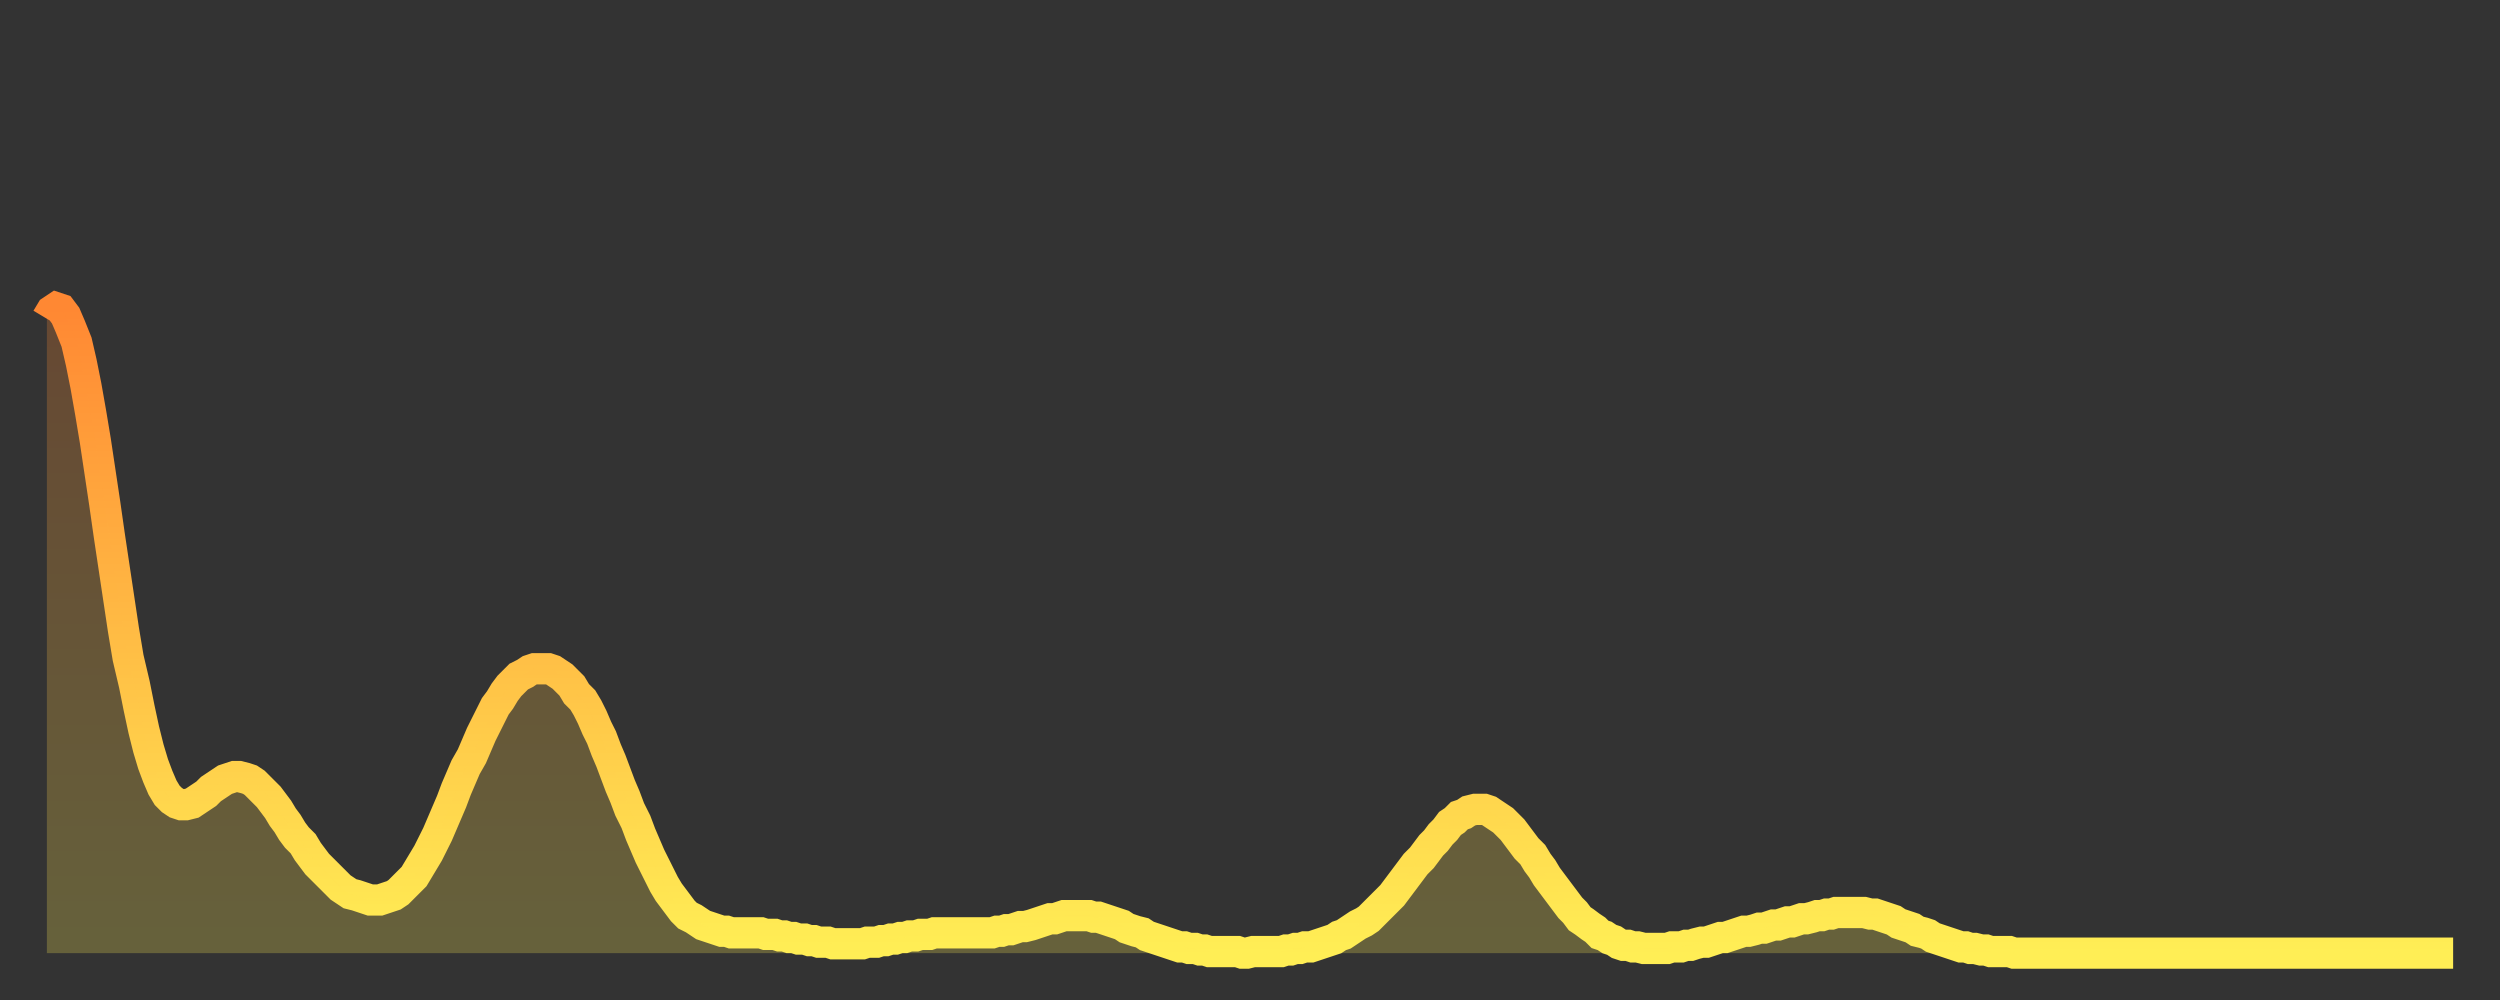
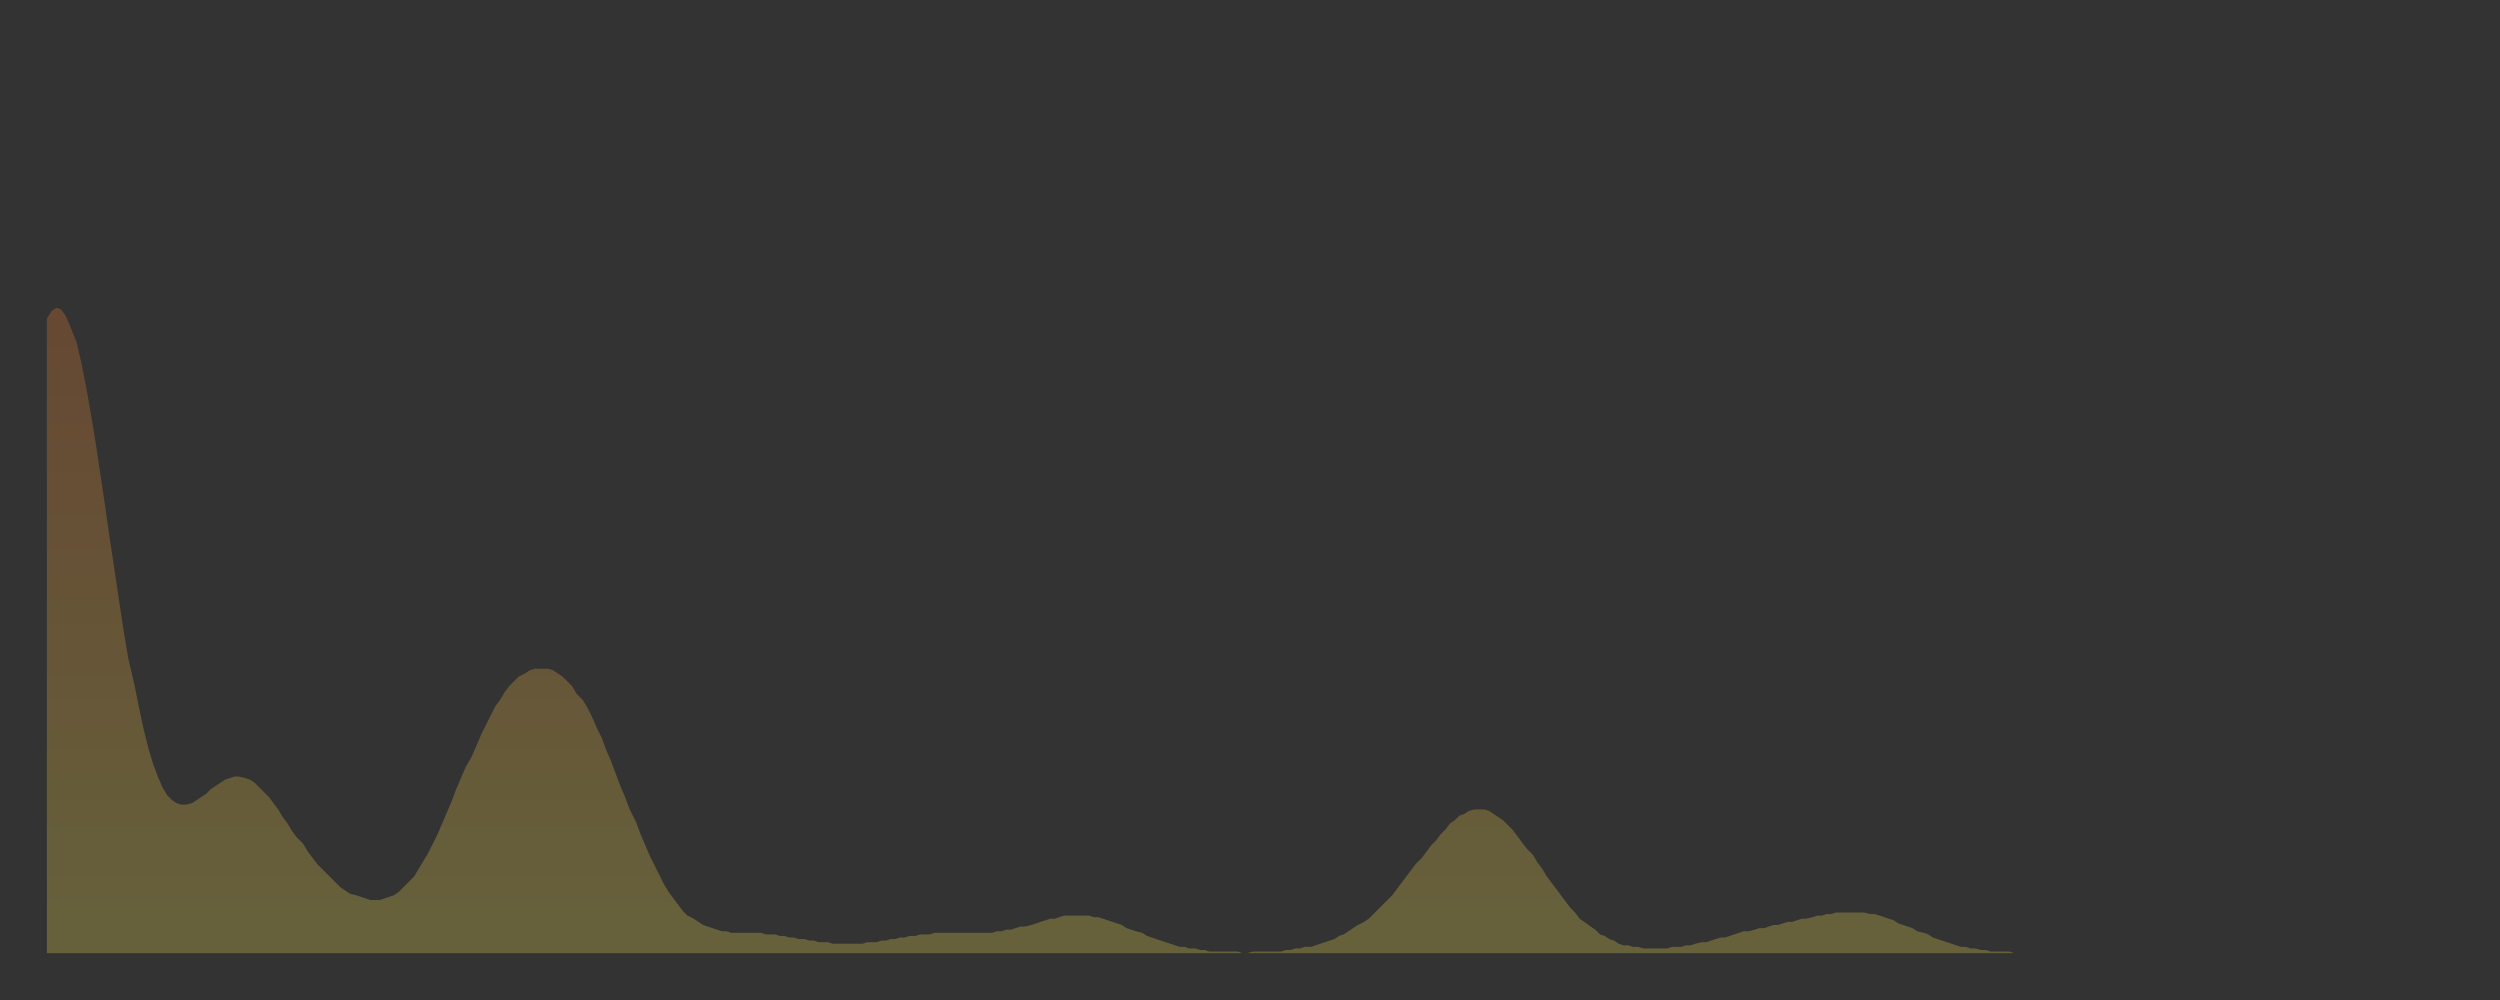
<svg xmlns="http://www.w3.org/2000/svg" baseProfile="full" height="64" version="1.1" width="160">
  <rect width="100%" height="100%" fill="#333333" stroke="none" />
  <defs>
    <linearGradient id="id73498" x1="0" x2="0" y1="0" y2="1">
      <stop offset="0%" stop-color="#ff8833" />
      <stop offset="50%" stop-color="#ffbb44" />
      <stop offset="100%" stop-color="#ffee55" />
    </linearGradient>
  </defs>
  <g transform="translate(3,3)">
    <g>
-       <path d="M 0.0 17.4 0.3 16.9 0.6 16.7 0.9 16.8 1.2 17.2 1.5 17.9 1.9 18.9 2.2 20.2 2.5 21.7 2.8 23.4 3.1 25.2 3.4 27.2 3.7 29.2 4.0 31.3 4.3 33.3 4.6 35.3 4.9 37.3 5.2 39.1 5.6 40.8 5.9 42.3 6.2 43.7 6.5 44.9 6.8 45.9 7.1 46.7 7.4 47.4 7.7 47.9 8.0 48.2 8.3 48.4 8.6 48.5 8.9 48.5 9.3 48.4 9.6 48.2 9.9 48.0 10.2 47.8 10.5 47.5 10.8 47.3 11.1 47.1 11.4 46.9 11.7 46.8 12.0 46.7 12.3 46.7 12.7 46.8 13.0 46.9 13.3 47.1 13.6 47.4 13.9 47.7 14.2 48.0 14.5 48.4 14.8 48.8 15.1 49.3 15.4 49.7 15.7 50.2 16.0 50.6 16.4 51.0 16.7 51.5 17.0 51.9 17.3 52.3 17.6 52.6 17.9 52.9 18.2 53.2 18.5 53.5 18.8 53.8 19.1 54.0 19.4 54.2 19.8 54.3 20.1 54.4 20.4 54.5 20.7 54.6 21.0 54.6 21.3 54.6 21.6 54.5 21.9 54.4 22.2 54.3 22.5 54.1 22.8 53.8 23.1 53.5 23.5 53.1 23.8 52.6 24.1 52.1 24.4 51.6 24.7 51.0 25.0 50.4 25.3 49.7 25.6 49.0 25.9 48.3 26.2 47.5 26.5 46.8 26.8 46.1 27.2 45.4 27.5 44.7 27.8 44.0 28.1 43.4 28.4 42.8 28.7 42.2 29.0 41.8 29.3 41.3 29.6 40.9 29.9 40.6 30.2 40.3 30.6 40.1 30.9 39.9 31.2 39.8 31.5 39.8 31.8 39.8 32.1 39.8 32.4 39.9 32.7 40.1 33.0 40.3 33.3 40.6 33.6 40.9 33.9 41.4 34.3 41.8 34.6 42.3 34.9 42.9 35.2 43.6 35.5 44.2 35.8 45.0 36.1 45.7 36.4 46.5 36.7 47.3 37.0 48.0 37.3 48.8 37.7 49.6 38.0 50.4 38.3 51.1 38.6 51.8 38.9 52.4 39.2 53.0 39.5 53.6 39.8 54.1 40.1 54.5 40.4 54.9 40.7 55.3 41.0 55.6 41.4 55.8 41.7 56.0 42.0 56.2 42.3 56.3 42.6 56.4 42.9 56.5 43.2 56.6 43.5 56.6 43.8 56.7 44.1 56.7 44.4 56.7 44.7 56.7 45.1 56.7 45.4 56.7 45.7 56.7 46.0 56.8 46.3 56.8 46.6 56.8 46.9 56.9 47.2 56.9 47.5 57.0 47.8 57.0 48.1 57.1 48.5 57.1 48.8 57.2 49.1 57.2 49.4 57.3 49.7 57.3 50.0 57.3 50.3 57.4 50.6 57.4 50.9 57.4 51.2 57.4 51.5 57.4 51.8 57.4 52.2 57.4 52.5 57.3 52.8 57.3 53.1 57.3 53.4 57.2 53.7 57.2 54.0 57.1 54.3 57.1 54.6 57.0 54.9 57.0 55.2 56.9 55.6 56.9 55.9 56.8 56.2 56.8 56.5 56.8 56.8 56.7 57.1 56.7 57.4 56.7 57.7 56.7 58.0 56.7 58.3 56.7 58.6 56.7 58.9 56.7 59.3 56.7 59.6 56.7 59.9 56.7 60.2 56.7 60.5 56.7 60.8 56.6 61.1 56.6 61.4 56.5 61.7 56.5 62.0 56.4 62.3 56.3 62.6 56.3 63.0 56.2 63.3 56.1 63.6 56.0 63.9 55.9 64.2 55.8 64.5 55.8 64.8 55.7 65.1 55.6 65.4 55.6 65.7 55.6 66.0 55.6 66.4 55.6 66.7 55.6 67.0 55.7 67.3 55.7 67.6 55.8 67.9 55.9 68.2 56.0 68.5 56.1 68.8 56.2 69.1 56.4 69.4 56.5 69.7 56.6 70.1 56.7 70.4 56.9 70.7 57.0 71.0 57.1 71.3 57.2 71.6 57.3 71.9 57.4 72.2 57.5 72.5 57.6 72.8 57.6 73.1 57.7 73.5 57.7 73.8 57.8 74.1 57.8 74.4 57.9 74.7 57.9 75.0 57.9 75.3 57.9 75.6 57.9 75.9 57.9 76.2 57.9 76.5 58.0 76.8 58.0 77.2 57.9 77.5 57.9 77.8 57.9 78.1 57.9 78.4 57.9 78.7 57.9 79.0 57.9 79.3 57.8 79.6 57.8 79.9 57.7 80.2 57.7 80.5 57.6 80.9 57.6 81.2 57.5 81.5 57.4 81.8 57.3 82.1 57.2 82.4 57.1 82.7 56.9 83.0 56.8 83.3 56.6 83.6 56.4 83.9 56.2 84.3 56.0 84.6 55.8 84.9 55.5 85.2 55.2 85.5 54.9 85.8 54.6 86.1 54.3 86.4 53.9 86.7 53.5 87.0 53.1 87.3 52.7 87.6 52.3 88.0 51.9 88.3 51.5 88.6 51.1 88.9 50.8 89.2 50.4 89.5 50.1 89.8 49.7 90.1 49.5 90.4 49.2 90.7 49.1 91.0 48.9 91.4 48.8 91.7 48.8 92.0 48.8 92.3 48.9 92.6 49.1 92.9 49.3 93.2 49.5 93.5 49.8 93.8 50.1 94.1 50.5 94.4 50.9 94.7 51.3 95.1 51.7 95.4 52.2 95.7 52.6 96.0 53.1 96.3 53.5 96.6 53.9 96.9 54.3 97.2 54.7 97.5 55.1 97.8 55.4 98.1 55.8 98.4 56.0 98.8 56.3 99.1 56.5 99.4 56.8 99.7 56.9 100.0 57.1 100.3 57.2 100.6 57.4 100.9 57.5 101.2 57.5 101.5 57.6 101.8 57.6 102.2 57.7 102.5 57.7 102.8 57.7 103.1 57.7 103.4 57.7 103.7 57.7 104.0 57.6 104.3 57.6 104.6 57.6 104.9 57.5 105.2 57.5 105.5 57.4 105.9 57.3 106.2 57.3 106.5 57.2 106.8 57.1 107.1 57.0 107.4 57.0 107.7 56.9 108.0 56.8 108.3 56.7 108.6 56.6 108.9 56.6 109.3 56.5 109.6 56.4 109.9 56.4 110.2 56.3 110.5 56.2 110.8 56.2 111.1 56.1 111.4 56.0 111.7 56.0 112.0 55.9 112.3 55.8 112.6 55.8 113.0 55.7 113.3 55.6 113.6 55.6 113.9 55.5 114.2 55.5 114.5 55.4 114.8 55.4 115.1 55.4 115.4 55.4 115.7 55.4 116.0 55.4 116.3 55.4 116.7 55.5 117.0 55.5 117.3 55.6 117.6 55.7 117.9 55.8 118.2 55.9 118.5 56.1 118.8 56.2 119.1 56.3 119.4 56.4 119.7 56.6 120.1 56.7 120.4 56.8 120.7 57.0 121.0 57.1 121.3 57.2 121.6 57.3 121.9 57.4 122.2 57.5 122.5 57.6 122.8 57.6 123.1 57.7 123.4 57.7 123.8 57.8 124.1 57.8 124.4 57.9 124.7 57.9 125.0 57.9 125.3 57.9 125.6 57.9 125.9 58.0 126.2 58.0 126.5 58.0 126.8 58.0 127.2 58.0 127.5 58.0 127.8 58.0 128.1 58.0 128.4 58.0 128.7 58.0 129.0 58.0 129.3 58.0 129.6 58.0 129.9 58.0 130.2 58.0 130.5 58.0 130.9 58.0 131.2 58.0 131.5 58.0 131.8 58.0 132.1 58.0 132.4 58.0 132.7 58.0 133.0 58.0 133.3 58.0 133.6 58.0 133.9 58.0 134.2 58.0 134.6 58.0 134.9 58.0 135.2 58.0 135.5 58.0 135.8 58.0 136.1 58.0 136.4 58.0 136.7 58.0 137.0 58.0 137.3 58.0 137.6 58.0 138.0 58.0 138.3 58.0 138.6 58.0 138.9 58.0 139.2 58.0 139.5 58.0 139.8 58.0 140.1 58.0 140.4 58.0 140.7 58.0 141.0 58.0 141.3 58.0 141.7 58.0 142.0 58.0 142.3 58.0 142.6 58.0 142.9 58.0 143.2 58.0 143.5 58.0 143.8 58.0 144.1 58.0 144.4 58.0 144.7 58.0 145.1 58.0 145.4 58.0 145.7 58.0 146.0 58.0 146.3 58.0 146.6 58.0 146.9 58.0 147.2 58.0 147.5 58.0 147.8 58.0 148.1 58.0 148.4 58.0 148.8 58.0 149.1 58.0 149.4 58.0 149.7 58.0 150.0 58.0 150.3 58.0 150.6 58.0 150.9 58.0 151.2 58.0 151.5 58.0 151.8 58.0 152.1 58.0 152.5 58.0 152.8 58.0 153.1 58.0 153.4 58.0 153.7 58.0 154.0 58.0" fill="none" id="graph-curve" opacity="1" stroke="url(#id73498)" stroke-width="2" />
      <path d="M 0 58 L 0.0 17.4 0.3 16.9 0.6 16.7 0.9 16.8 1.2 17.2 1.5 17.9 1.9 18.9 2.2 20.2 2.5 21.7 2.8 23.4 3.1 25.2 3.4 27.2 3.7 29.2 4.0 31.3 4.3 33.3 4.6 35.3 4.9 37.3 5.2 39.1 5.6 40.8 5.9 42.3 6.2 43.7 6.5 44.9 6.8 45.9 7.1 46.7 7.4 47.4 7.7 47.9 8.0 48.2 8.3 48.4 8.6 48.5 8.9 48.5 9.3 48.4 9.6 48.2 9.9 48.0 10.2 47.8 10.5 47.5 10.8 47.3 11.1 47.1 11.4 46.9 11.7 46.8 12.0 46.7 12.3 46.7 12.7 46.8 13.0 46.9 13.3 47.1 13.6 47.4 13.9 47.7 14.2 48.0 14.5 48.4 14.8 48.8 15.1 49.3 15.4 49.7 15.7 50.2 16.0 50.6 16.4 51.0 16.7 51.5 17.0 51.9 17.3 52.3 17.6 52.6 17.9 52.9 18.2 53.2 18.5 53.5 18.8 53.8 19.1 54.0 19.4 54.2 19.8 54.3 20.1 54.4 20.4 54.5 20.7 54.6 21.0 54.6 21.3 54.6 21.6 54.5 21.9 54.4 22.2 54.3 22.5 54.1 22.8 53.8 23.1 53.5 23.5 53.1 23.8 52.6 24.1 52.1 24.4 51.6 24.7 51.0 25.0 50.4 25.3 49.7 25.6 49.0 25.9 48.3 26.2 47.5 26.5 46.8 26.8 46.1 27.2 45.4 27.5 44.7 27.8 44.0 28.1 43.4 28.4 42.8 28.7 42.2 29.0 41.8 29.3 41.3 29.6 40.9 29.9 40.6 30.2 40.3 30.6 40.1 30.9 39.9 31.2 39.8 31.5 39.8 31.8 39.8 32.1 39.8 32.4 39.9 32.7 40.1 33.0 40.3 33.3 40.6 33.6 40.9 33.9 41.4 34.3 41.8 34.6 42.3 34.9 42.9 35.2 43.6 35.5 44.2 35.8 45.0 36.1 45.7 36.4 46.5 36.7 47.3 37.0 48.0 37.3 48.8 37.7 49.6 38.0 50.4 38.3 51.1 38.6 51.8 38.9 52.4 39.2 53.0 39.5 53.6 39.8 54.1 40.1 54.5 40.4 54.9 40.7 55.3 41.0 55.6 41.4 55.8 41.7 56.0 42.0 56.2 42.3 56.3 42.6 56.4 42.9 56.5 43.2 56.6 43.5 56.6 43.8 56.7 44.1 56.7 44.4 56.7 44.7 56.7 45.1 56.7 45.4 56.7 45.7 56.7 46.0 56.8 46.3 56.8 46.6 56.8 46.9 56.9 47.2 56.9 47.5 57.0 47.8 57.0 48.1 57.1 48.5 57.1 48.8 57.2 49.1 57.2 49.4 57.3 49.7 57.3 50.0 57.3 50.3 57.4 50.6 57.4 50.9 57.4 51.2 57.4 51.5 57.4 51.8 57.4 52.2 57.4 52.5 57.3 52.8 57.3 53.1 57.3 53.4 57.2 53.7 57.2 54.0 57.1 54.3 57.1 54.6 57.0 54.9 57.0 55.2 56.9 55.6 56.9 55.9 56.8 56.2 56.8 56.5 56.8 56.8 56.7 57.1 56.7 57.4 56.7 57.7 56.7 58.0 56.7 58.3 56.7 58.6 56.7 58.9 56.7 59.3 56.7 59.6 56.7 59.9 56.7 60.2 56.7 60.5 56.7 60.8 56.6 61.1 56.6 61.4 56.5 61.7 56.5 62.0 56.4 62.3 56.3 62.6 56.3 63.0 56.2 63.3 56.1 63.6 56.0 63.9 55.9 64.2 55.8 64.5 55.8 64.8 55.7 65.1 55.6 65.4 55.6 65.7 55.6 66.0 55.6 66.4 55.6 66.7 55.6 67.0 55.7 67.3 55.7 67.6 55.8 67.9 55.9 68.2 56.0 68.5 56.1 68.8 56.2 69.1 56.4 69.4 56.5 69.7 56.6 70.1 56.7 70.4 56.9 70.7 57.0 71.0 57.1 71.3 57.2 71.6 57.3 71.9 57.4 72.2 57.5 72.5 57.6 72.8 57.6 73.1 57.7 73.5 57.7 73.8 57.8 74.1 57.8 74.4 57.9 74.7 57.9 75.0 57.9 75.3 57.9 75.6 57.9 75.9 57.9 76.2 57.9 76.5 58.0 76.8 58.0 77.2 57.9 77.5 57.9 77.8 57.9 78.1 57.9 78.4 57.9 78.7 57.9 79.0 57.9 79.3 57.8 79.6 57.8 79.9 57.7 80.2 57.7 80.5 57.6 80.9 57.6 81.2 57.5 81.5 57.4 81.8 57.3 82.1 57.2 82.4 57.1 82.7 56.9 83.0 56.8 83.3 56.6 83.6 56.4 83.9 56.2 84.3 56.0 84.6 55.8 84.9 55.5 85.2 55.2 85.5 54.9 85.8 54.6 86.1 54.3 86.4 53.9 86.7 53.5 87.0 53.1 87.3 52.7 87.6 52.3 88.0 51.9 88.3 51.5 88.6 51.1 88.9 50.8 89.2 50.4 89.5 50.1 89.8 49.7 90.1 49.5 90.4 49.2 90.7 49.1 91.0 48.9 91.4 48.8 91.7 48.8 92.0 48.8 92.3 48.9 92.6 49.1 92.9 49.3 93.2 49.5 93.5 49.8 93.8 50.1 94.1 50.5 94.4 50.9 94.7 51.3 95.1 51.7 95.4 52.2 95.7 52.6 96.0 53.1 96.3 53.5 96.6 53.9 96.9 54.3 97.2 54.7 97.5 55.1 97.8 55.4 98.1 55.8 98.4 56.0 98.8 56.3 99.1 56.5 99.4 56.8 99.7 56.9 100.0 57.1 100.3 57.2 100.6 57.4 100.9 57.5 101.2 57.5 101.5 57.6 101.8 57.6 102.2 57.7 102.5 57.7 102.8 57.7 103.1 57.7 103.4 57.7 103.7 57.7 104.0 57.6 104.3 57.6 104.6 57.6 104.9 57.5 105.2 57.5 105.5 57.4 105.9 57.3 106.2 57.3 106.5 57.2 106.8 57.1 107.1 57.0 107.4 57.0 107.7 56.9 108.0 56.8 108.3 56.7 108.6 56.6 108.9 56.6 109.3 56.5 109.6 56.4 109.9 56.4 110.2 56.3 110.5 56.2 110.8 56.2 111.1 56.1 111.4 56.0 111.7 56.0 112.0 55.9 112.3 55.8 112.6 55.8 113.0 55.7 113.3 55.6 113.6 55.6 113.9 55.5 114.2 55.5 114.5 55.4 114.8 55.4 115.1 55.4 115.4 55.4 115.7 55.4 116.0 55.4 116.3 55.4 116.7 55.5 117.0 55.5 117.3 55.6 117.6 55.7 117.9 55.8 118.2 55.9 118.5 56.1 118.8 56.2 119.1 56.3 119.4 56.4 119.7 56.6 120.1 56.7 120.4 56.8 120.7 57.0 121.0 57.1 121.3 57.2 121.6 57.3 121.9 57.4 122.2 57.5 122.5 57.6 122.8 57.6 123.1 57.7 123.4 57.7 123.8 57.8 124.1 57.8 124.4 57.9 124.7 57.9 125.0 57.9 125.3 57.9 125.6 57.9 125.9 58.0 126.2 58.0 126.5 58.0 126.8 58.0 127.2 58.0 127.5 58.0 127.8 58.0 128.1 58.0 128.4 58.0 128.7 58.0 129.0 58.0 129.3 58.0 129.6 58.0 129.9 58.0 130.2 58.0 130.5 58.0 130.9 58.0 131.2 58.0 131.5 58.0 131.8 58.0 132.1 58.0 132.4 58.0 132.7 58.0 133.0 58.0 133.3 58.0 133.6 58.0 133.9 58.0 134.2 58.0 134.6 58.0 134.9 58.0 135.2 58.0 135.5 58.0 135.8 58.0 136.1 58.0 136.4 58.0 136.7 58.0 137.0 58.0 137.3 58.0 137.6 58.0 138.0 58.0 138.3 58.0 138.6 58.0 138.9 58.0 139.2 58.0 139.5 58.0 139.8 58.0 140.1 58.0 140.4 58.0 140.7 58.0 141.0 58.0 141.3 58.0 141.7 58.0 142.0 58.0 142.3 58.0 142.6 58.0 142.9 58.0 143.2 58.0 143.5 58.0 143.8 58.0 144.1 58.0 144.4 58.0 144.7 58.0 145.1 58.0 145.4 58.0 145.7 58.0 146.0 58.0 146.3 58.0 146.6 58.0 146.9 58.0 147.2 58.0 147.5 58.0 147.8 58.0 148.1 58.0 148.4 58.0 148.8 58.0 149.1 58.0 149.4 58.0 149.7 58.0 150.0 58.0 150.3 58.0 150.6 58.0 150.9 58.0 151.2 58.0 151.5 58.0 151.8 58.0 152.1 58.0 152.5 58.0 152.8 58.0 153.1 58.0 153.4 58.0 153.7 58.0 154.0 58.0 154 58" fill="url(#id73498)" fill-opacity=".25" id="graph-shadow" />
    </g>
  </g>
</svg>